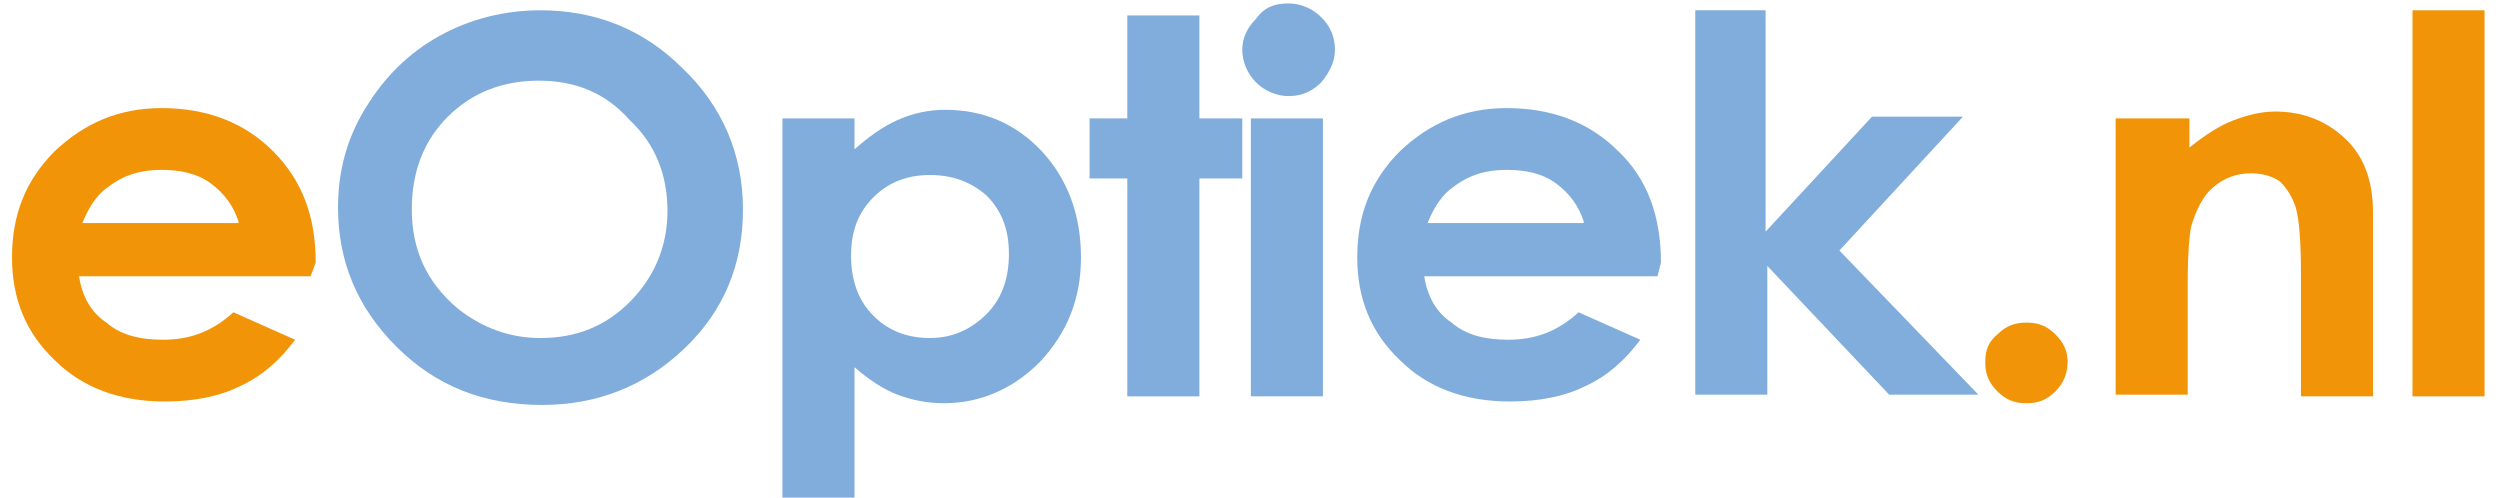
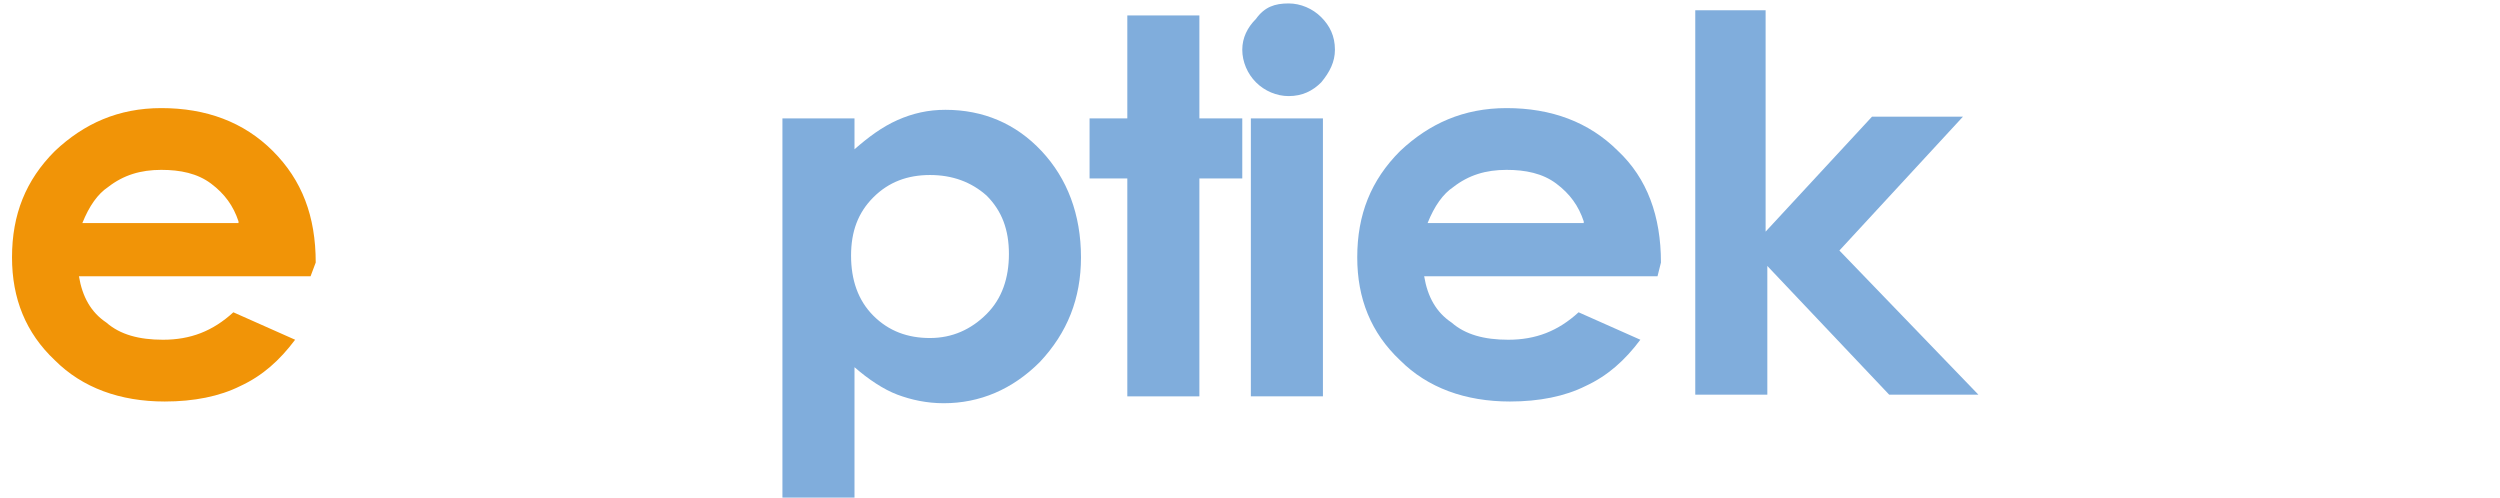
<svg xmlns="http://www.w3.org/2000/svg" width="145.7px" height="29px" version="1.1" id="Layer_1" x="0px" y="0px" viewBox="0 0 145.7 29" style="enable-background:new 0 0 145.7 29;" xml:space="preserve">
  <style type="text/css">
	.st0{fill:#F19407;}
	.st1{fill:#80ADDC;}
</style>
  <title>eOptiek.nl</title>
  <g>
    <path class="st0" d="M18.1,16.1H4.6c0.2,1.2,0.7,2.1,1.6,2.7c0.8,0.7,1.9,1,3.3,1c1.6,0,2.9-0.5,4.1-1.6l3.6,1.6   c-0.9,1.2-1.9,2.1-3.2,2.7c-1.2,0.6-2.7,0.9-4.4,0.9c-2.6,0-4.8-0.8-6.4-2.4c-1.7-1.6-2.5-3.6-2.5-6c0-2.5,0.8-4.5,2.5-6.2   c1.7-1.6,3.7-2.5,6.2-2.5c2.6,0,4.8,0.8,6.5,2.5s2.5,3.8,2.5,6.5L18.1,16.1z M13.9,12.9c-0.3-0.9-0.8-1.6-1.6-2.2   c-0.8-0.6-1.8-0.8-2.9-0.8c-1.2,0-2.2,0.3-3.1,1c-0.6,0.4-1.1,1.1-1.5,2.1H13.9z" />
-     <path class="st1" d="M31.5,0.6c3.2,0,6,1.1,8.3,3.4c2.3,2.2,3.5,5,3.5,8.2c0,3.2-1.1,5.9-3.4,8.1c-2.3,2.2-5.1,3.3-8.3,3.3   c-3.4,0-6.2-1.1-8.5-3.4c-2.3-2.3-3.4-5-3.4-8.1c0-2.1,0.5-4,1.6-5.8c1.1-1.8,2.5-3.2,4.3-4.2C27.4,1.1,29.4,0.6,31.5,0.6z    M31.4,4.7c-2.1,0-3.9,0.7-5.3,2.1C24.7,8.2,24,10,24,12.2c0,2.4,0.9,4.3,2.7,5.8c1.4,1.1,3,1.7,4.8,1.7c2.1,0,3.8-0.7,5.2-2.1   c1.4-1.4,2.2-3.2,2.2-5.3c0-2.1-0.7-3.9-2.2-5.3C35.3,5.4,33.5,4.7,31.4,4.7z" />
    <path class="st1" d="M49.8,6.9v1.8c0.8-0.7,1.6-1.3,2.5-1.7c0.9-0.4,1.8-0.6,2.8-0.6c2.2,0,4.1,0.8,5.6,2.4   c1.5,1.6,2.3,3.7,2.3,6.2c0,2.4-0.8,4.4-2.4,6.1c-1.6,1.6-3.5,2.4-5.6,2.4c-1,0-1.9-0.2-2.7-0.5c-0.8-0.3-1.7-0.9-2.5-1.6V29h-4.2   V6.9H49.8z M54.2,10.2c-1.3,0-2.4,0.4-3.3,1.3c-0.9,0.9-1.3,2-1.3,3.4c0,1.4,0.4,2.6,1.3,3.5c0.9,0.9,2,1.3,3.3,1.3   c1.3,0,2.4-0.5,3.3-1.4c0.9-0.9,1.3-2.1,1.3-3.5c0-1.4-0.4-2.5-1.3-3.4C56.6,10.6,55.5,10.2,54.2,10.2z" />
    <path class="st1" d="M65.7,0.9h4.2v6h2.5v3.5h-2.5v12.7h-4.2V10.4h-2.2V6.9h2.2V0.9z" />
    <path class="st1" d="M75.1,0.2c0.7,0,1.4,0.3,1.9,0.8c0.5,0.5,0.8,1.1,0.8,1.9c0,0.7-0.3,1.3-0.8,1.9c-0.5,0.5-1.1,0.8-1.9,0.8   c-0.7,0-1.4-0.3-1.9-0.8c-0.5-0.5-0.8-1.2-0.8-1.9c0-0.7,0.3-1.3,0.8-1.8C73.7,0.4,74.3,0.2,75.1,0.2z M72.9,6.9h4.2v16.2h-4.2V6.9   z" />
    <path class="st1" d="M96.6,16.1H83c0.2,1.2,0.7,2.1,1.6,2.7c0.8,0.7,1.9,1,3.3,1c1.6,0,2.9-0.5,4.1-1.6l3.6,1.6   c-0.9,1.2-1.9,2.1-3.2,2.7c-1.2,0.6-2.7,0.9-4.4,0.9c-2.6,0-4.8-0.8-6.4-2.4c-1.7-1.6-2.5-3.6-2.5-6c0-2.5,0.8-4.5,2.5-6.2   c1.7-1.6,3.7-2.5,6.2-2.5c2.6,0,4.8,0.8,6.5,2.5c1.7,1.6,2.5,3.8,2.5,6.5L96.6,16.1z M92.3,12.9c-0.3-0.9-0.8-1.6-1.6-2.2   c-0.8-0.6-1.8-0.8-2.9-0.8c-1.2,0-2.2,0.3-3.1,1c-0.6,0.4-1.1,1.1-1.5,2.1H92.3z" />
    <path class="st1" d="M98.7,0.6h4.2v12.9l6.2-6.7h5.3l-7.2,7.8l8.1,8.4h-5.2l-7.1-7.5v7.5h-4.2V0.6z" />
-     <path class="st0" d="M118.1,18.8c0.7,0,1.2,0.2,1.7,0.7c0.5,0.5,0.7,1,0.7,1.6s-0.2,1.2-0.7,1.7c-0.5,0.5-1,0.7-1.7,0.7   c-0.7,0-1.2-0.2-1.7-0.7c-0.5-0.5-0.7-1-0.7-1.7s0.2-1.2,0.7-1.6C116.9,19,117.4,18.8,118.1,18.8z" />
-     <path class="st0" d="M123.4,6.9h4.2v1.7c1-0.8,1.8-1.3,2.6-1.6c0.8-0.3,1.6-0.5,2.4-0.5c1.7,0,3.1,0.6,4.2,1.7c1,1,1.5,2.4,1.5,4.2   v10.7h-4.2V16c0-1.9-0.1-3.2-0.3-3.9c-0.2-0.6-0.5-1.1-0.9-1.5c-0.4-0.3-1-0.5-1.7-0.5c-0.9,0-1.6,0.3-2.2,0.8s-1,1.3-1.3,2.3   c-0.1,0.5-0.2,1.6-0.2,3.3v6.5h-4.2V6.9z" />
-     <path class="st0" d="M140.6,0.6h4.2v22.5h-4.2V0.6z" />
  </g>
</svg>